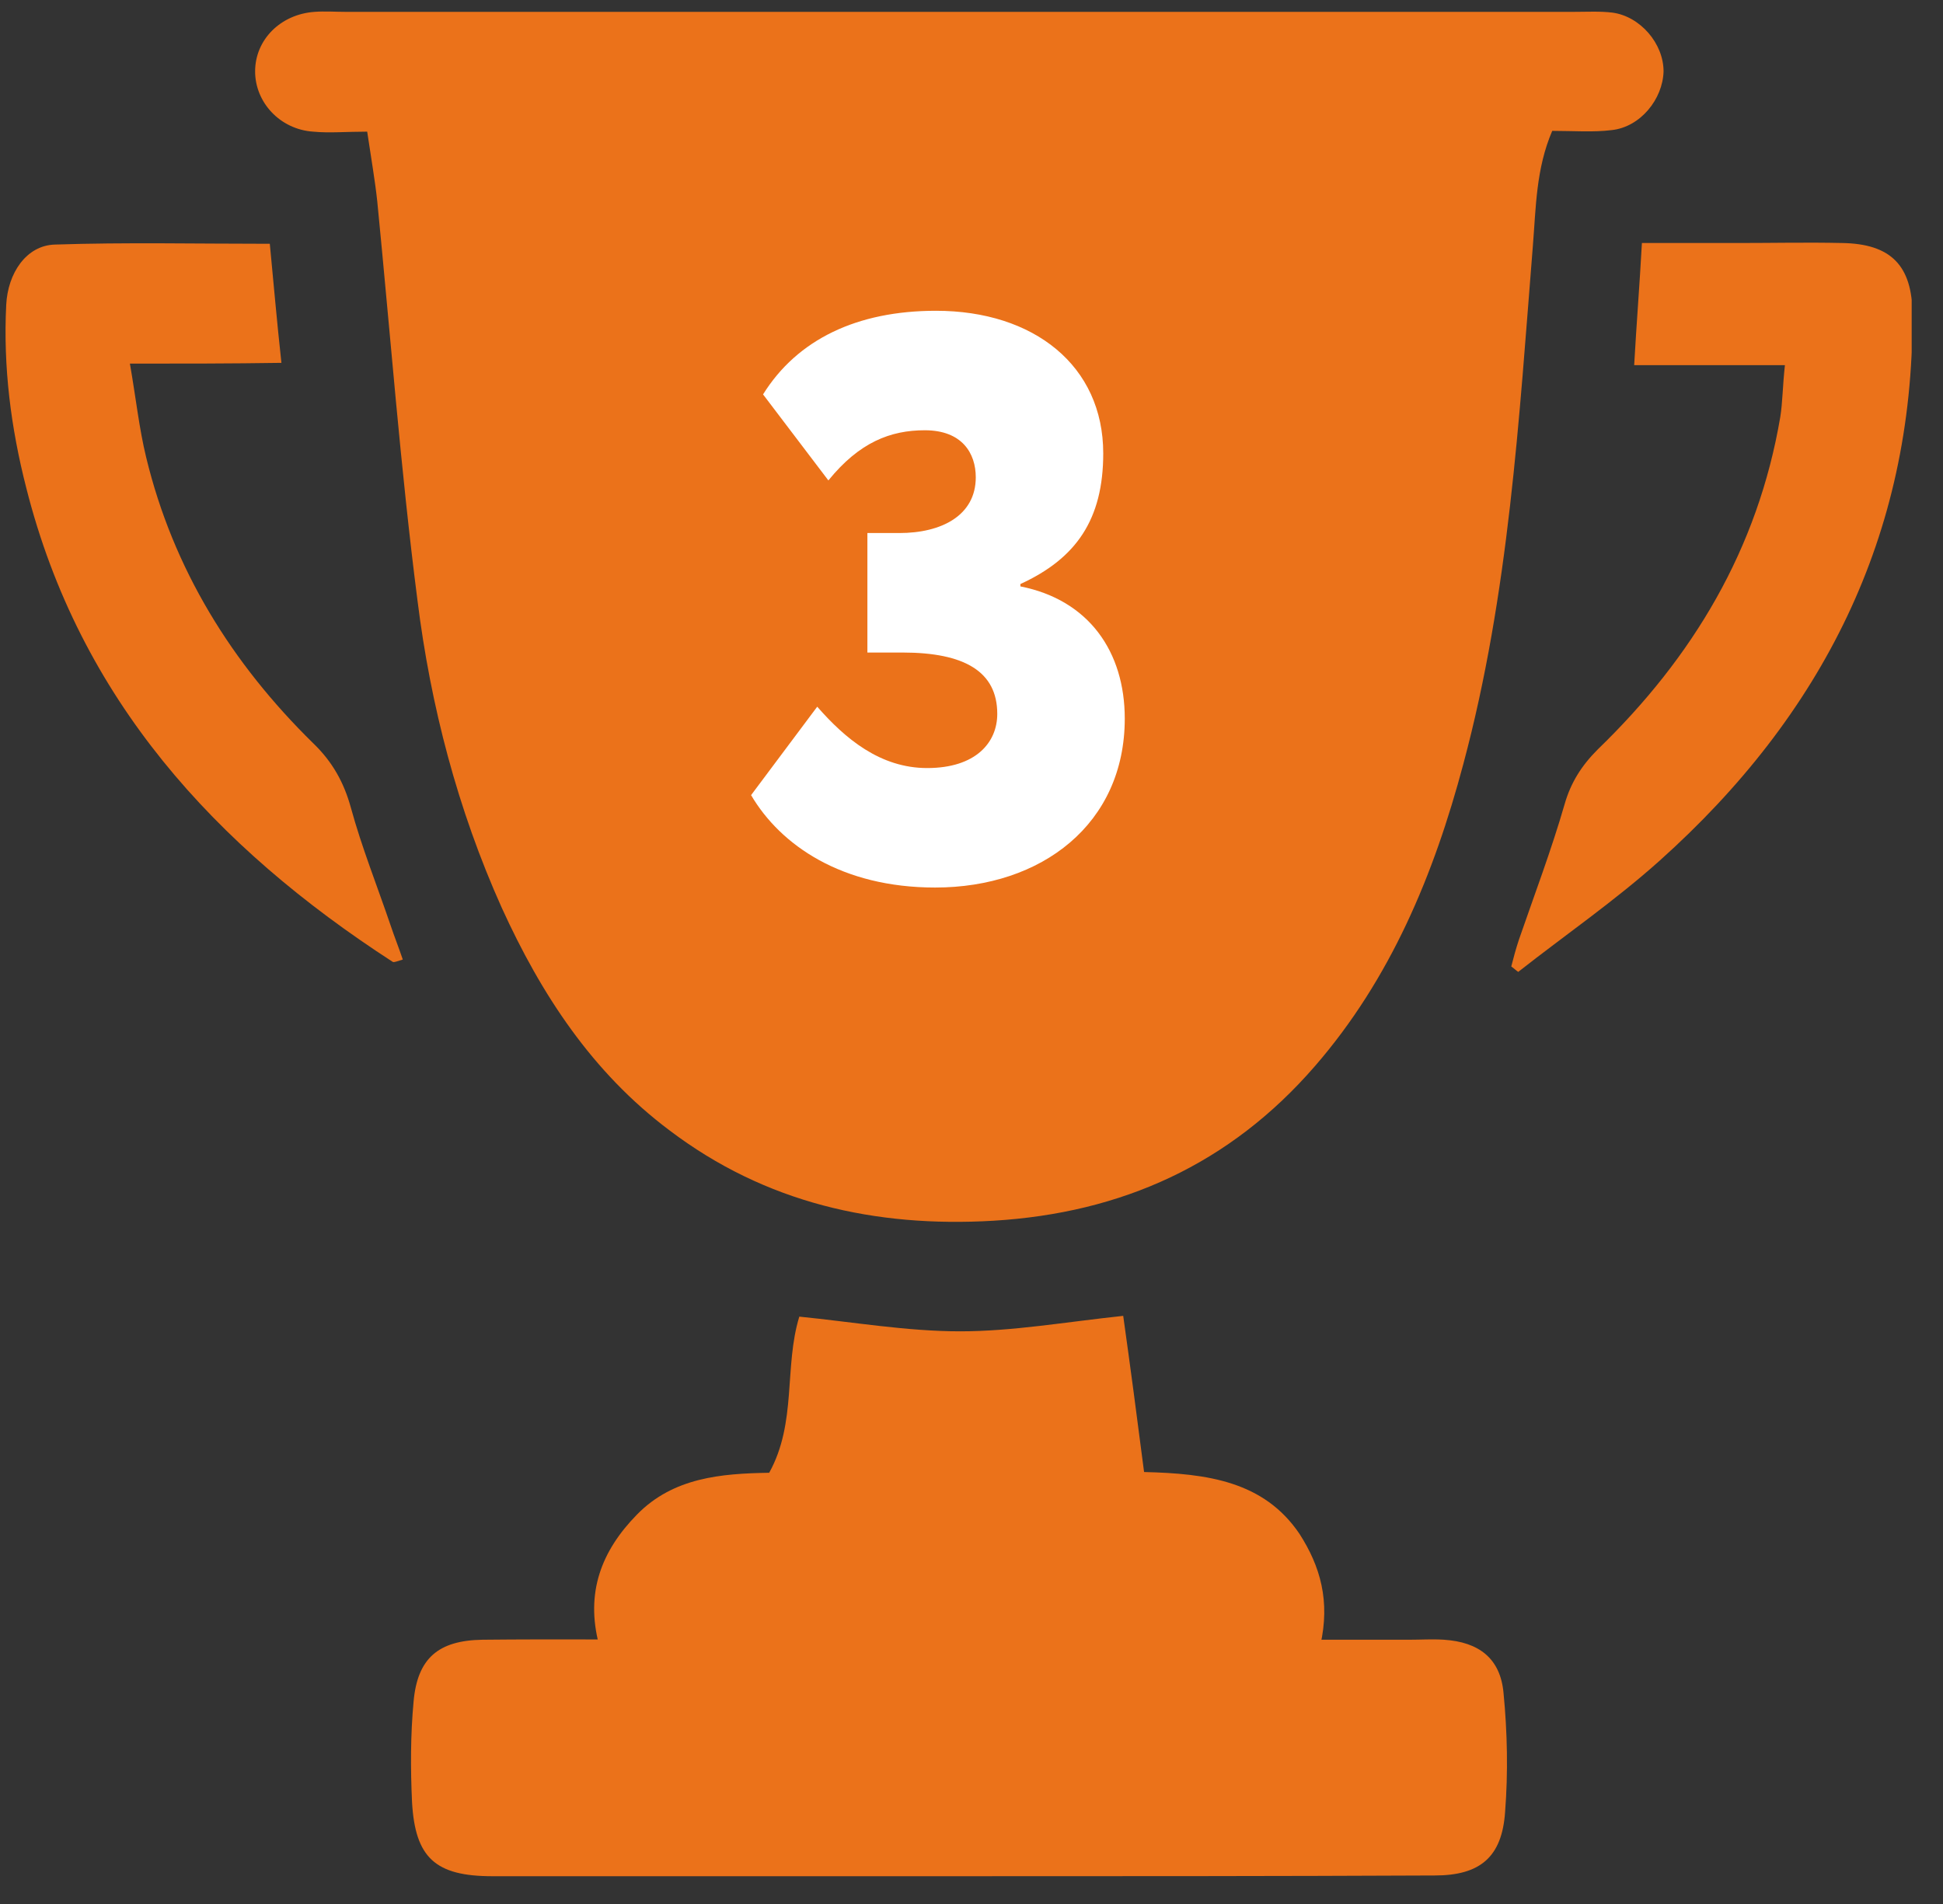
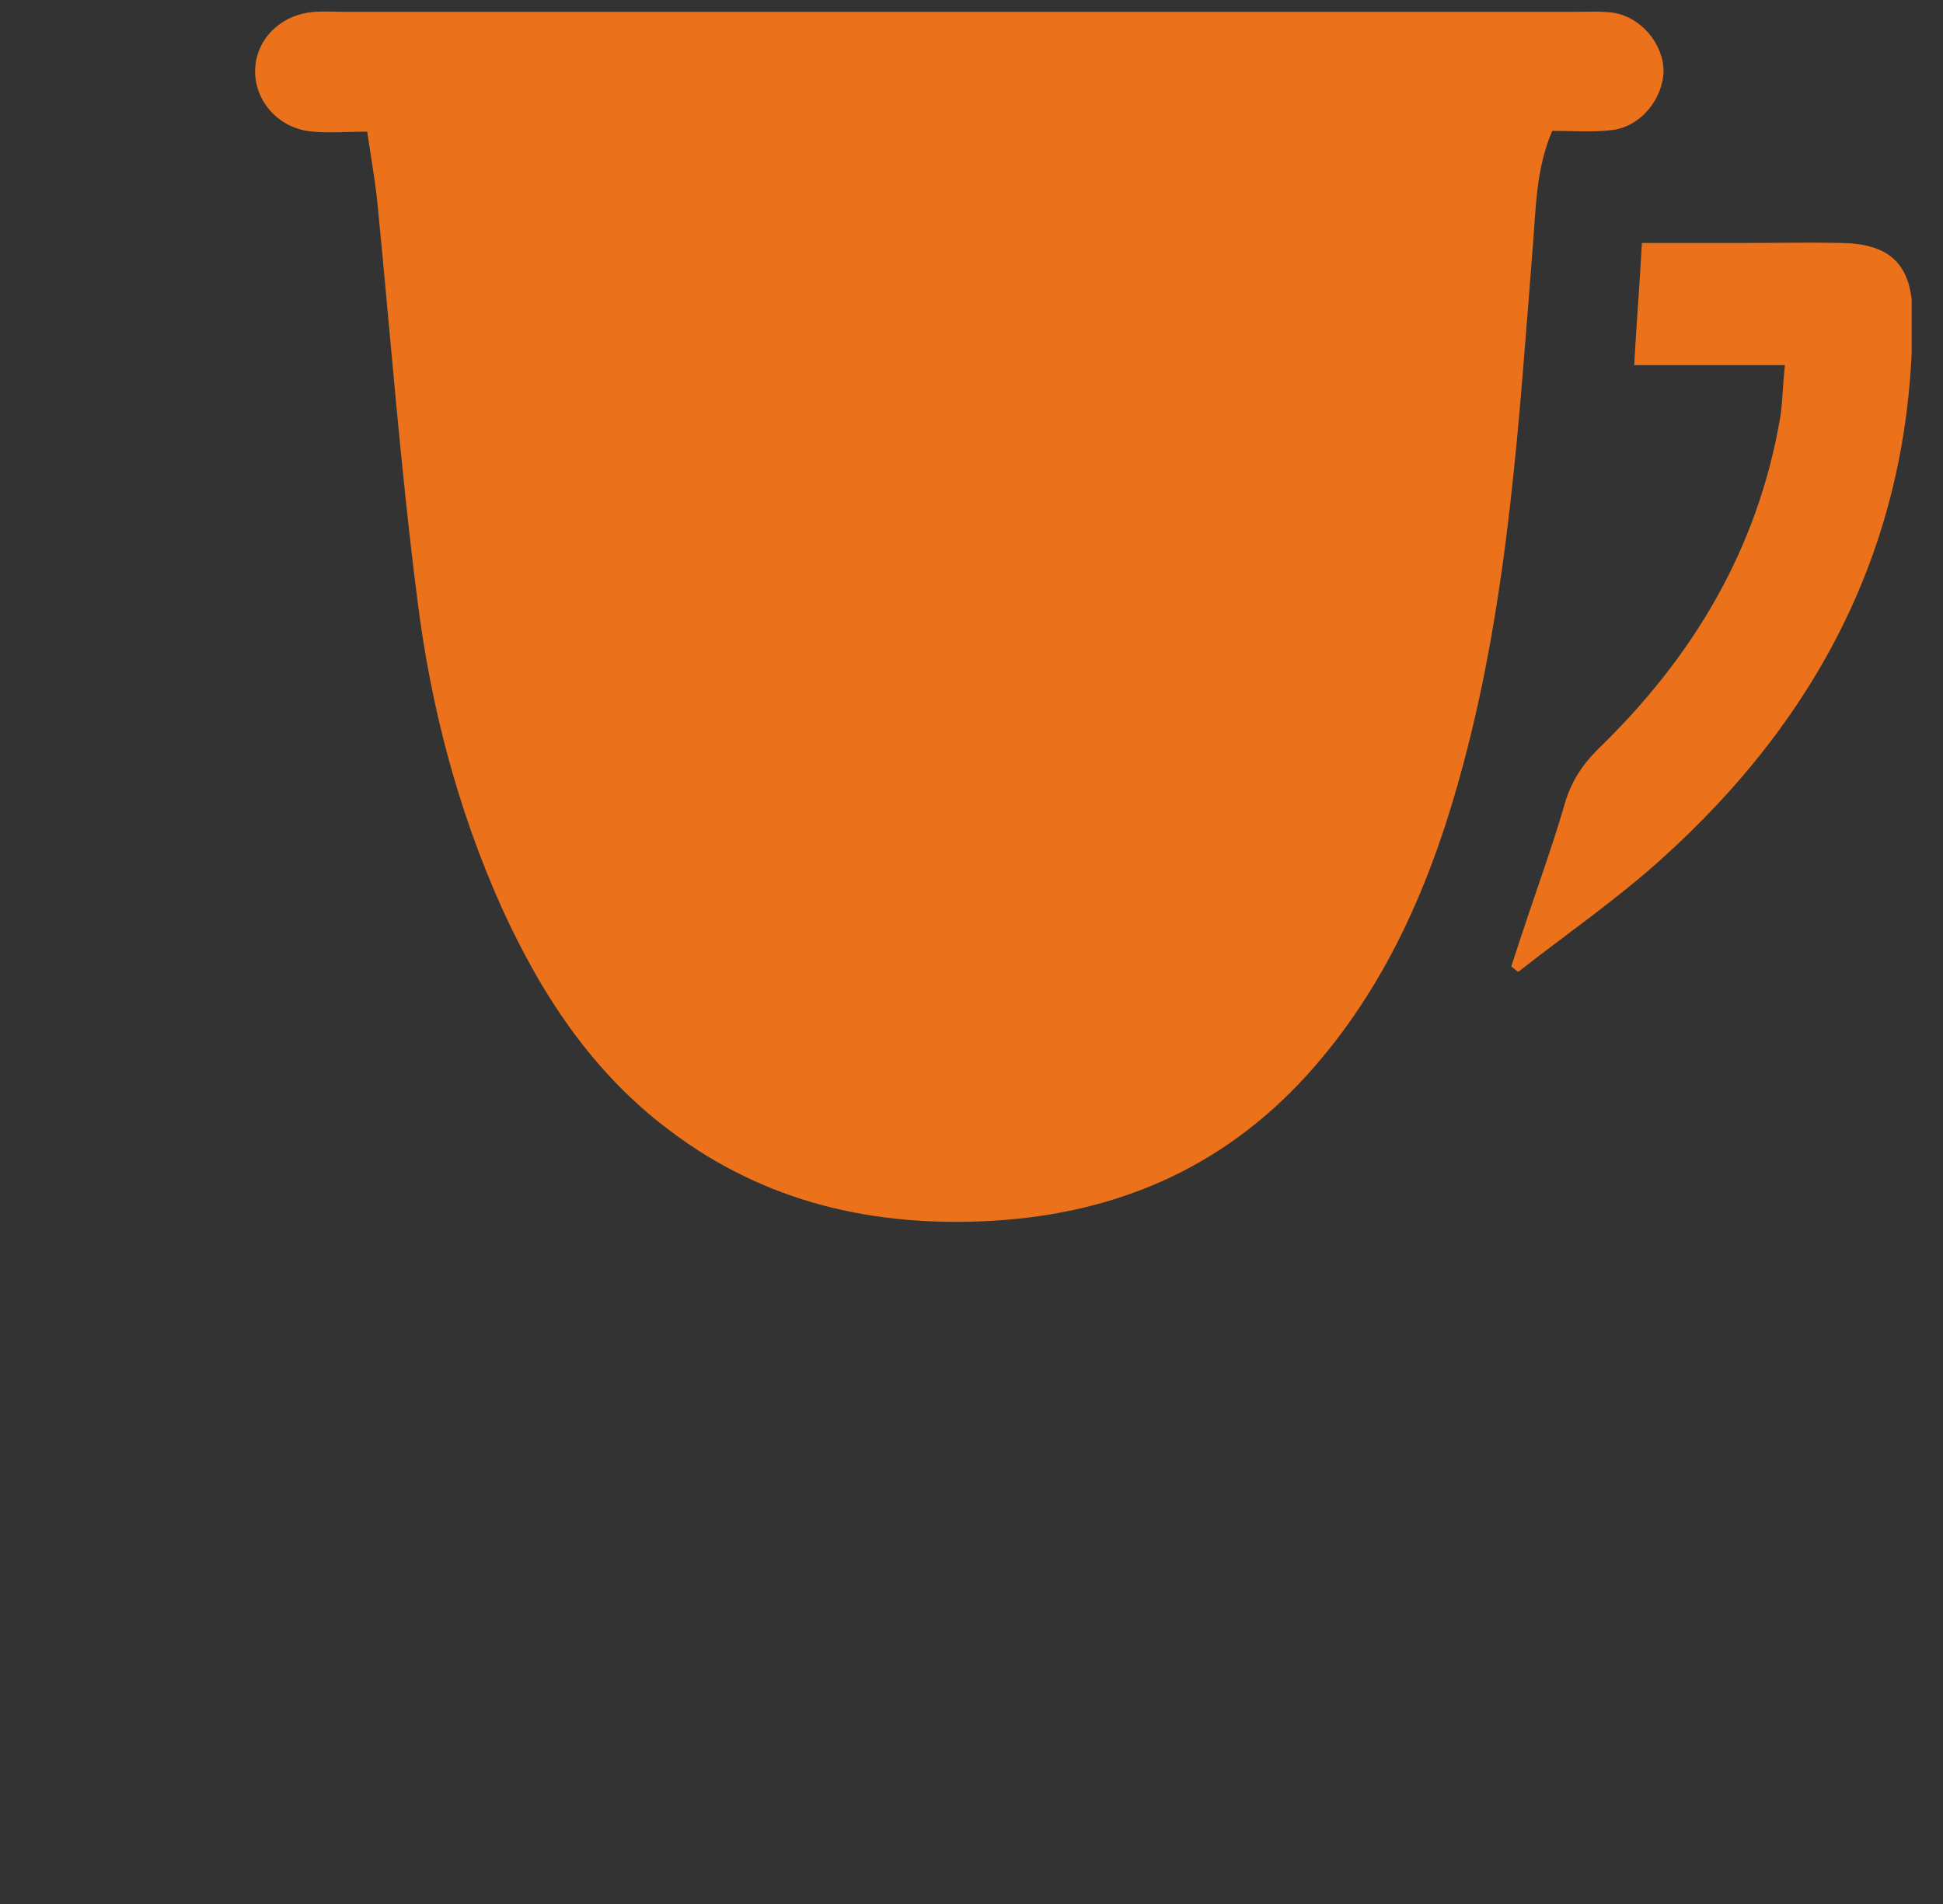
<svg xmlns="http://www.w3.org/2000/svg" width="50" height="49" viewBox="0 0 50 49" fill="none">
  <rect x="0" y="0" width="50" height="49" fill="#333333" stroke="none" />
  <g clip-path="url(#clip0_19_160896)">
-     <path d="M24.687 48.285C20.688 48.285 16.67 48.285 12.672 48.285C11.2 48.285 10.683 47.808 10.603 46.376C10.563 45.52 10.563 44.645 10.643 43.79C10.742 42.676 11.279 42.218 12.413 42.199C14.343 42.179 16.252 42.199 18.182 42.199C24.209 42.199 30.237 42.199 36.264 42.199C36.562 42.199 36.861 42.179 37.159 42.199C38.054 42.258 38.611 42.676 38.691 43.571C38.79 44.586 38.81 45.62 38.731 46.634C38.651 47.788 38.094 48.266 36.92 48.266C32.823 48.285 28.745 48.285 24.687 48.285Z" fill="#EB721A" />
-     <path d="M33.977 42.338C27.77 42.338 21.604 42.338 15.417 42.338C15.059 40.986 15.477 39.911 16.392 38.977C17.327 38.022 18.56 37.922 19.794 37.902C20.51 36.609 20.172 35.177 20.569 33.884C21.962 34.023 23.334 34.262 24.707 34.262C26.06 34.262 27.412 34.023 28.904 33.864C29.083 35.137 29.262 36.49 29.441 37.883C31.072 37.922 32.525 38.121 33.44 39.474C33.977 40.309 34.235 41.205 33.977 42.338Z" fill="#EB721A" />
-     <path d="M45.932 9.397C44.619 9.397 43.406 9.397 42.053 9.397C42.113 8.323 42.192 7.348 42.252 6.254C43.147 6.254 43.943 6.254 44.719 6.254C45.614 6.254 46.509 6.234 47.404 6.254C48.657 6.274 49.214 6.831 49.214 8.104C49.234 13.793 46.887 18.408 42.71 22.148C41.556 23.182 40.283 24.058 39.069 25.012C39.01 24.973 38.95 24.913 38.89 24.873C38.95 24.634 39.01 24.416 39.089 24.177C39.487 23.023 39.925 21.869 40.263 20.696C40.422 20.139 40.7 19.701 41.118 19.284C43.565 16.916 45.236 14.131 45.813 10.73C45.873 10.352 45.873 9.934 45.932 9.397Z" fill="#EB721A" />
-     <path d="M3.343 9.358C3.502 10.273 3.581 11.028 3.76 11.764C4.457 14.649 5.968 17.076 8.057 19.125C8.554 19.602 8.853 20.139 9.032 20.796C9.31 21.81 9.708 22.805 10.046 23.799C10.146 24.098 10.265 24.396 10.365 24.694C10.225 24.734 10.146 24.774 10.106 24.754C5.531 21.79 2.05 17.991 0.677 12.56C0.279 11.009 0.08 9.437 0.16 7.846C0.2 7.03 0.677 6.314 1.413 6.294C3.223 6.234 5.034 6.274 6.943 6.274C7.043 7.309 7.122 8.244 7.242 9.338C5.909 9.358 4.715 9.358 3.343 9.358Z" fill="#EB721A" />
+     <path d="M45.932 9.397C44.619 9.397 43.406 9.397 42.053 9.397C42.113 8.323 42.192 7.348 42.252 6.254C43.147 6.254 43.943 6.254 44.719 6.254C45.614 6.254 46.509 6.234 47.404 6.254C48.657 6.274 49.214 6.831 49.214 8.104C49.234 13.793 46.887 18.408 42.71 22.148C41.556 23.182 40.283 24.058 39.069 25.012C39.01 24.973 38.95 24.913 38.89 24.873C39.487 23.023 39.925 21.869 40.263 20.696C40.422 20.139 40.7 19.701 41.118 19.284C43.565 16.916 45.236 14.131 45.813 10.73C45.873 10.352 45.873 9.934 45.932 9.397Z" fill="#EB721A" />
    <path d="M41.496 0.325C41.178 0.285 40.839 0.305 40.501 0.305C29.958 0.305 19.415 0.305 8.892 0.305C8.634 0.305 8.355 0.285 8.097 0.305C7.221 0.365 6.565 1.021 6.565 1.837C6.565 2.632 7.202 3.329 8.057 3.388C8.475 3.428 8.912 3.388 9.449 3.388C9.549 4.065 9.648 4.622 9.708 5.179C10.046 8.6 10.305 12.041 10.742 15.443C11.081 18.168 11.777 20.834 12.911 23.36C13.925 25.588 15.238 27.597 17.227 29.089C19.694 30.959 22.519 31.595 25.562 31.416C28.864 31.218 31.649 29.964 33.837 27.438C35.787 25.19 36.901 22.505 37.657 19.66C38.83 15.284 39.089 10.788 39.447 6.312C39.526 5.338 39.526 4.343 39.944 3.368C40.501 3.368 40.998 3.408 41.476 3.348C42.212 3.269 42.789 2.553 42.809 1.837C42.809 1.121 42.212 0.424 41.496 0.325Z" fill="#EB721A" />
-     <path d="M24.064 22.841C21.665 22.841 20.087 21.754 19.328 20.463L21.03 18.187C21.747 19.007 22.649 19.766 23.859 19.766C25.11 19.766 25.663 19.11 25.663 18.372C25.663 17.285 24.823 16.793 23.224 16.793H22.321V13.718H23.142C24.228 13.718 25.11 13.267 25.11 12.283C25.11 11.668 24.761 11.073 23.798 11.073C22.916 11.073 22.116 11.38 21.317 12.364L19.636 10.15C20.517 8.736 22.055 7.998 24.085 7.998C26.606 7.998 28.39 9.412 28.39 11.668C28.39 13.369 27.693 14.374 26.258 15.03V15.091C28.021 15.44 28.944 16.772 28.944 18.494C28.944 21.201 26.811 22.841 24.064 22.841Z" fill="white" />
  </g>
  <defs>
    <clipPath id="clip0_19_160896">
      <rect width="49.054" height="48" fill="white" transform="translate(0.14 0.287)" />
    </clipPath>
  </defs>
</svg>